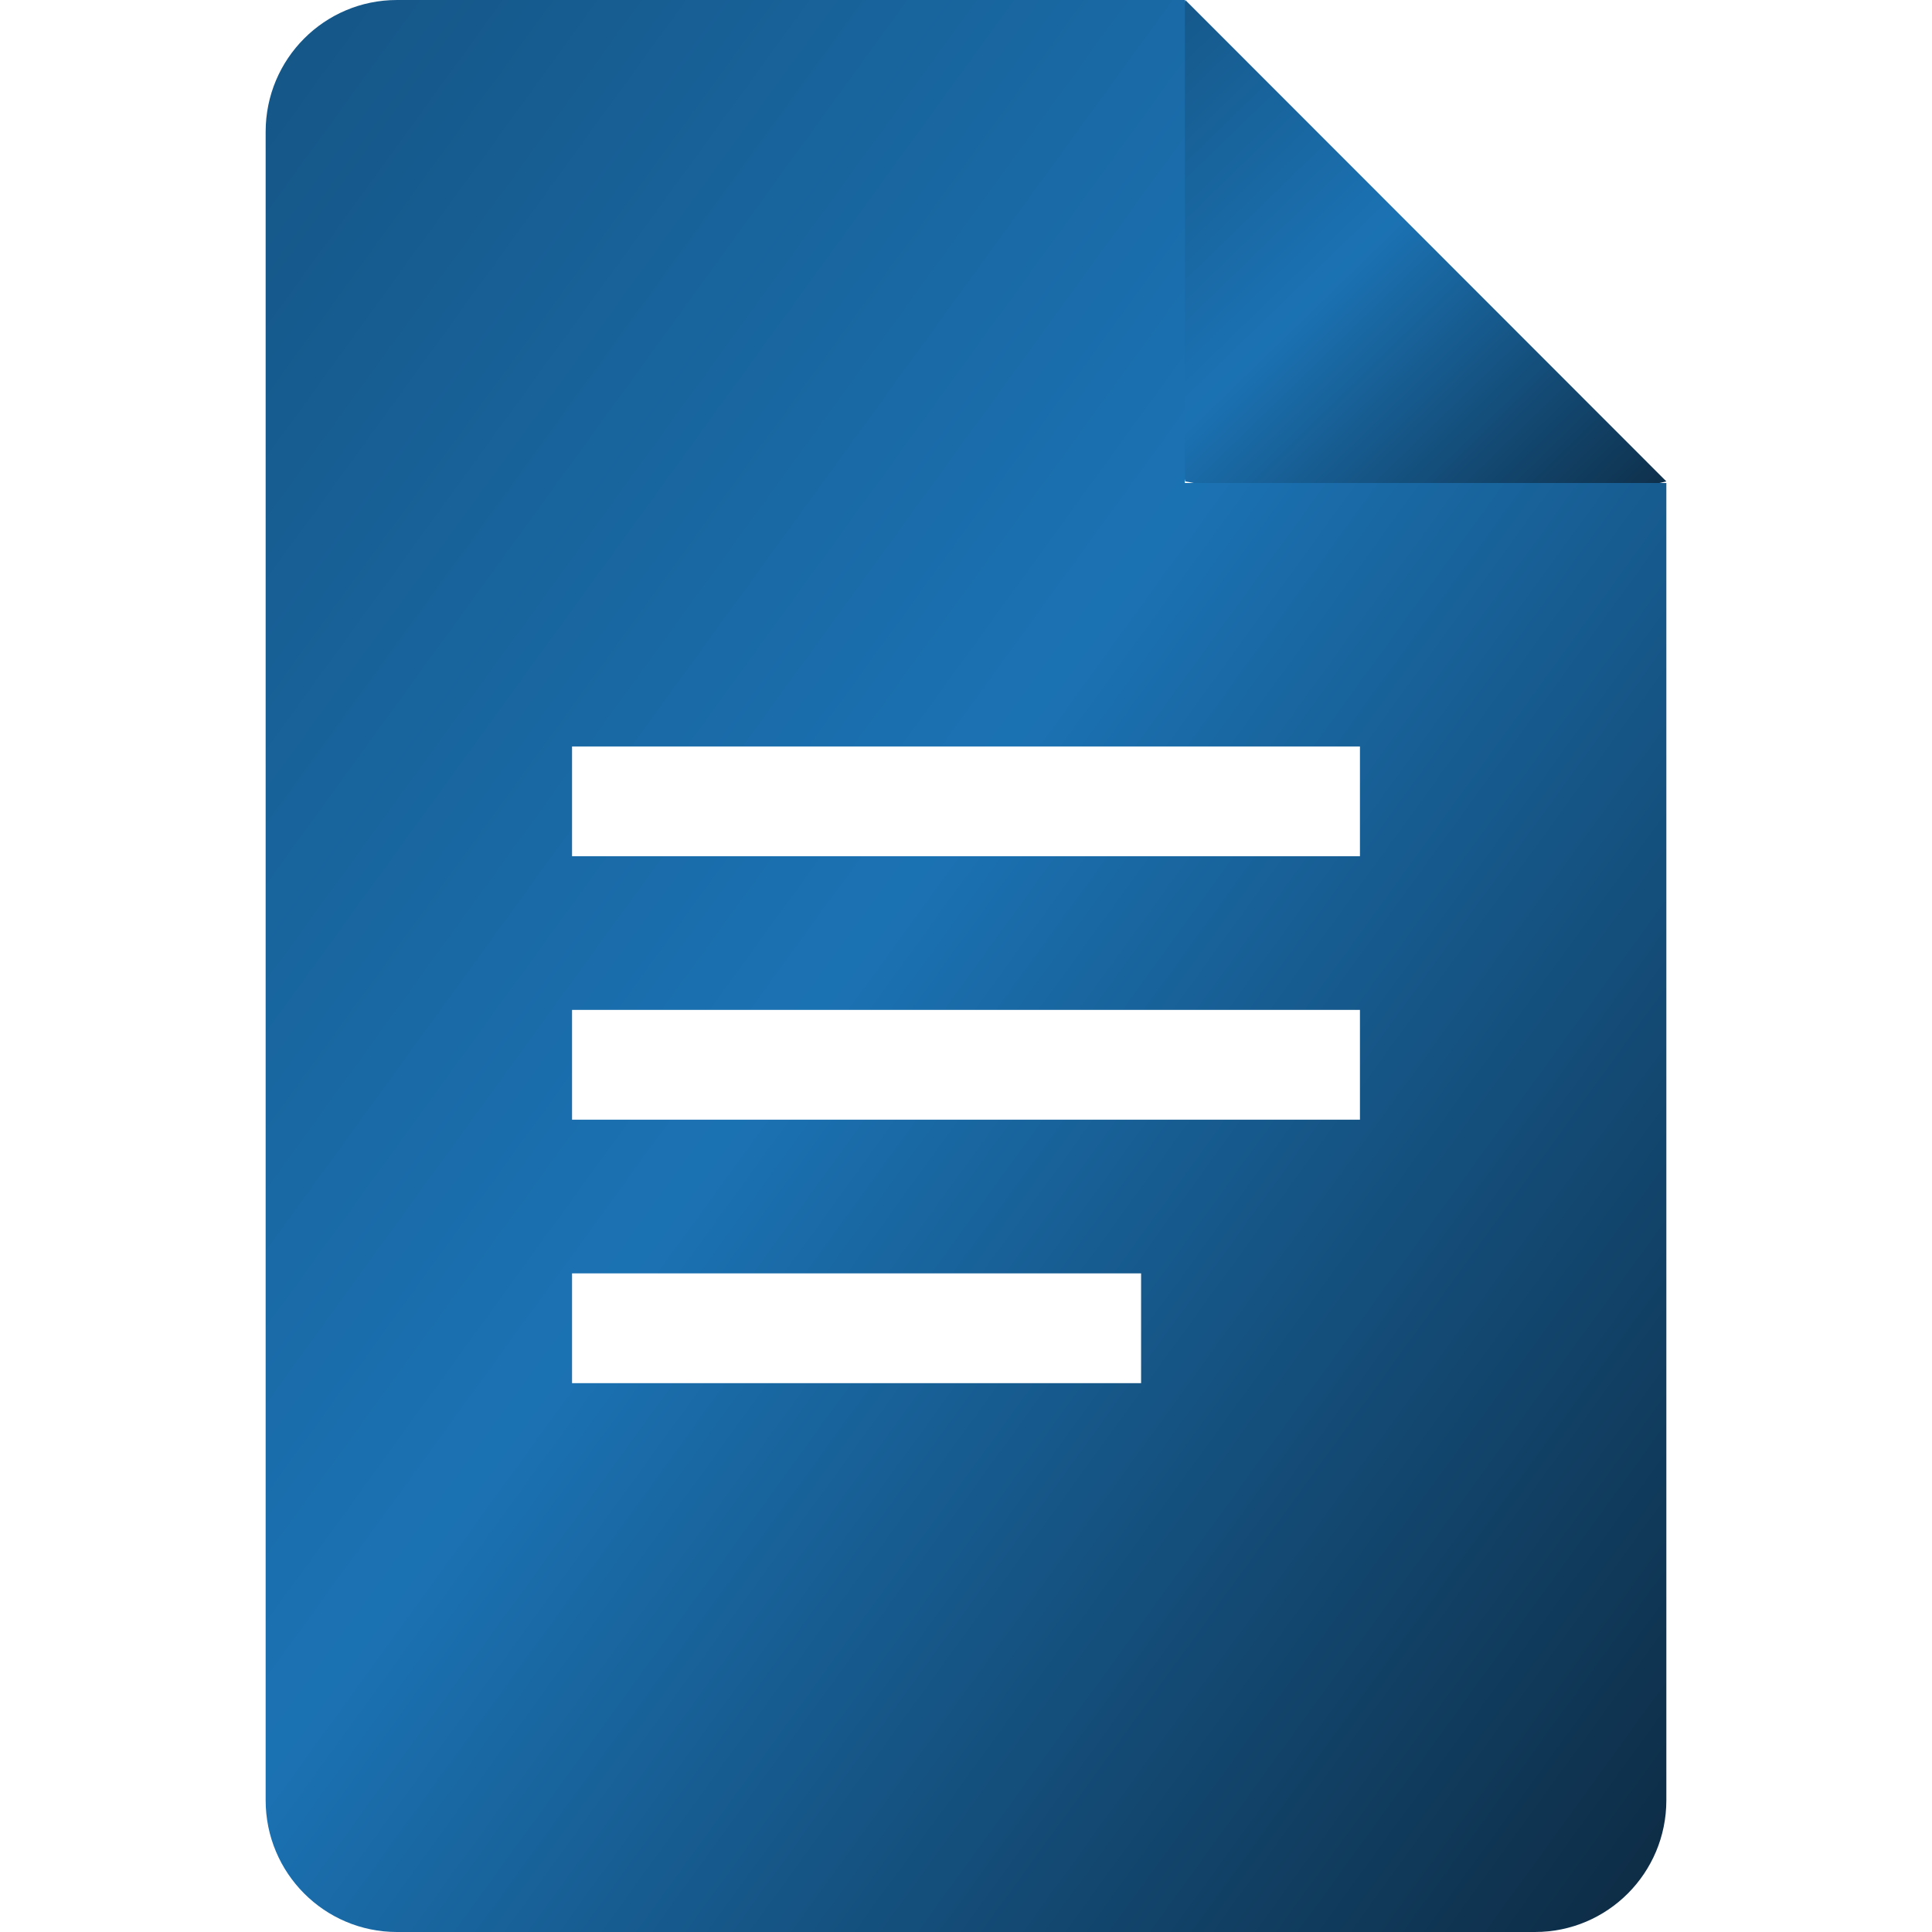
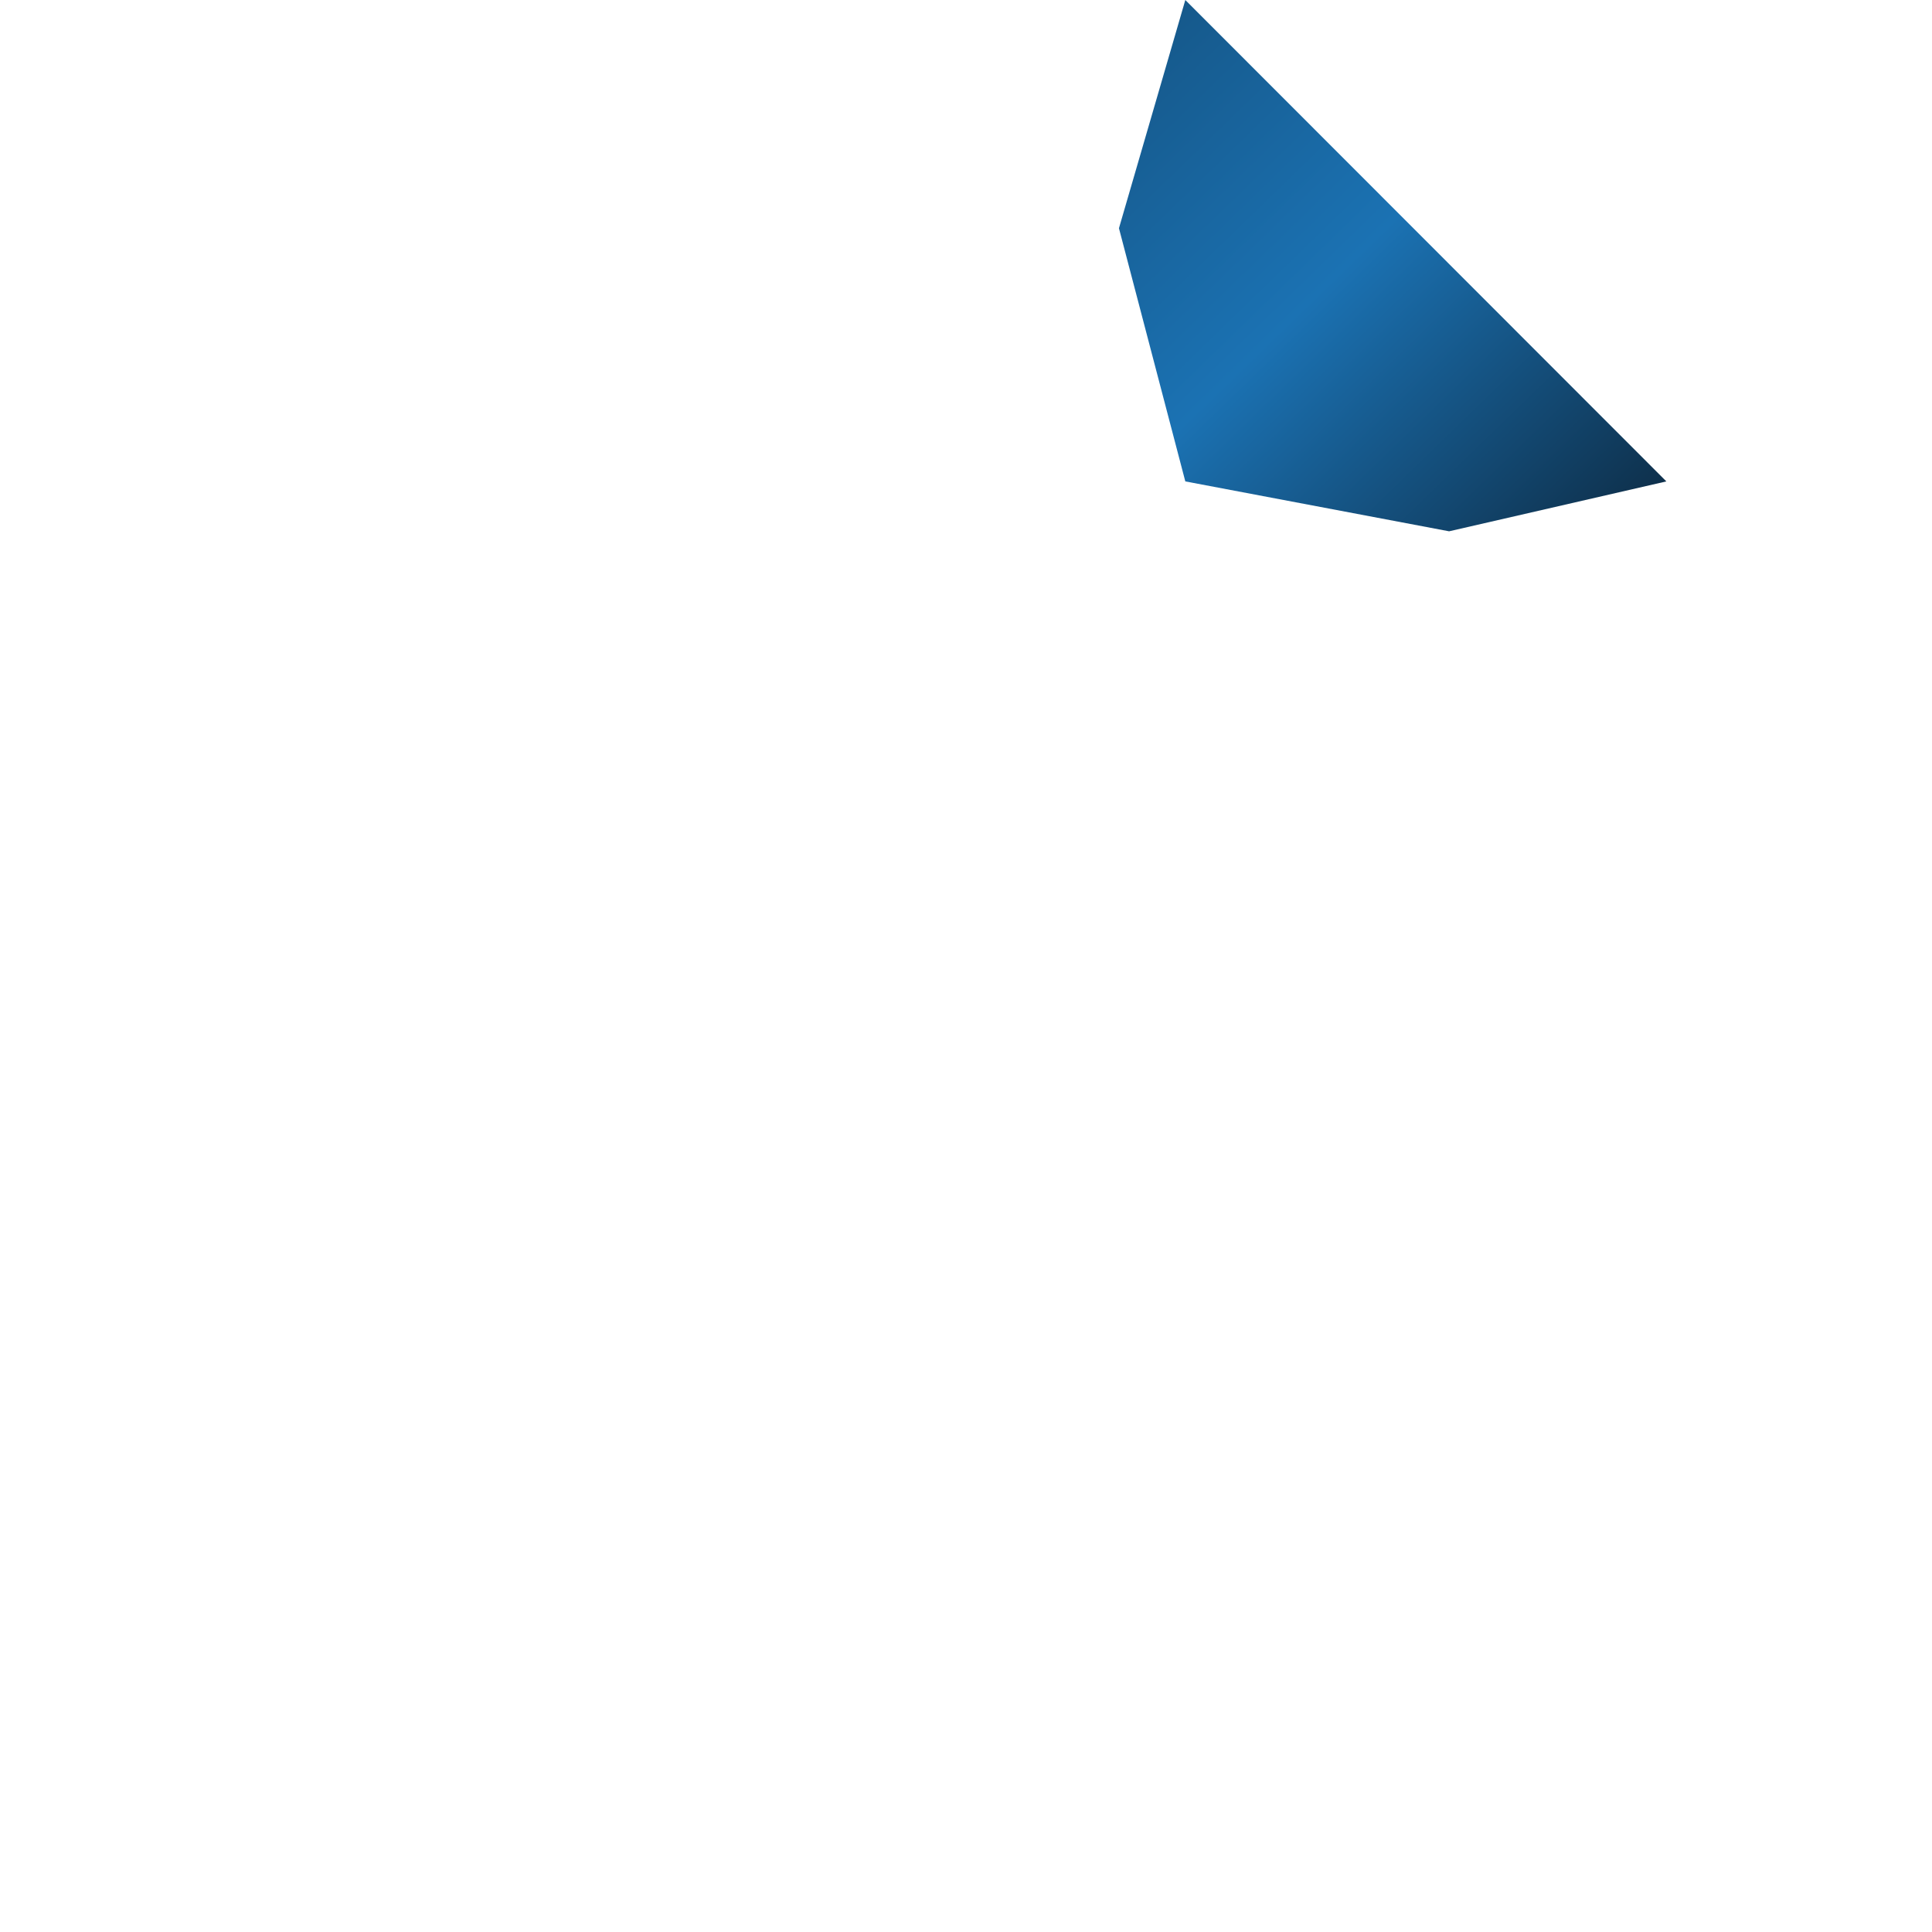
<svg xmlns="http://www.w3.org/2000/svg" width="120" height="120" viewBox="0 0 120 120" fill="none">
  <path d="M73.622 29.901L90.007 33L103.5 29.901L73.622 0L69.5 14.176L73.622 29.901Z" fill="url(#paint0_linear_3550_8684)" />
-   <path d="M73.594 30V0H24.656C20.15 0 16.5 3.661 16.5 8.182V111.818C16.5 116.339 20.15 120 24.656 120H95.344C99.85 120 103.5 116.339 103.5 111.818V30H73.594ZM70.875 85.909H35.531V79.091H70.875V85.909ZM84.469 69.546H35.531V62.727H84.469V69.546ZM84.469 53.182H35.531V46.364H84.469V53.182Z" fill="url(#paint1_linear_3550_8684)" />
  <defs>
    <linearGradient id="paint0_linear_3550_8684" x1="69.5" y1="0" x2="102.485" y2="33.985" gradientUnits="userSpaceOnUse">
      <stop stop-color="#155585" />
      <stop offset="0.458" stop-color="#1B72B3" />
      <stop offset="1" stop-color="#0D2A42" />
    </linearGradient>
    <linearGradient id="paint1_linear_3550_8684" x1="16.5" y1="0" x2="130.552" y2="82.687" gradientUnits="userSpaceOnUse">
      <stop stop-color="#155585" />
      <stop offset="0.458" stop-color="#1B72B3" />
      <stop offset="1" stop-color="#0D2A42" />
    </linearGradient>
  </defs>
</svg>